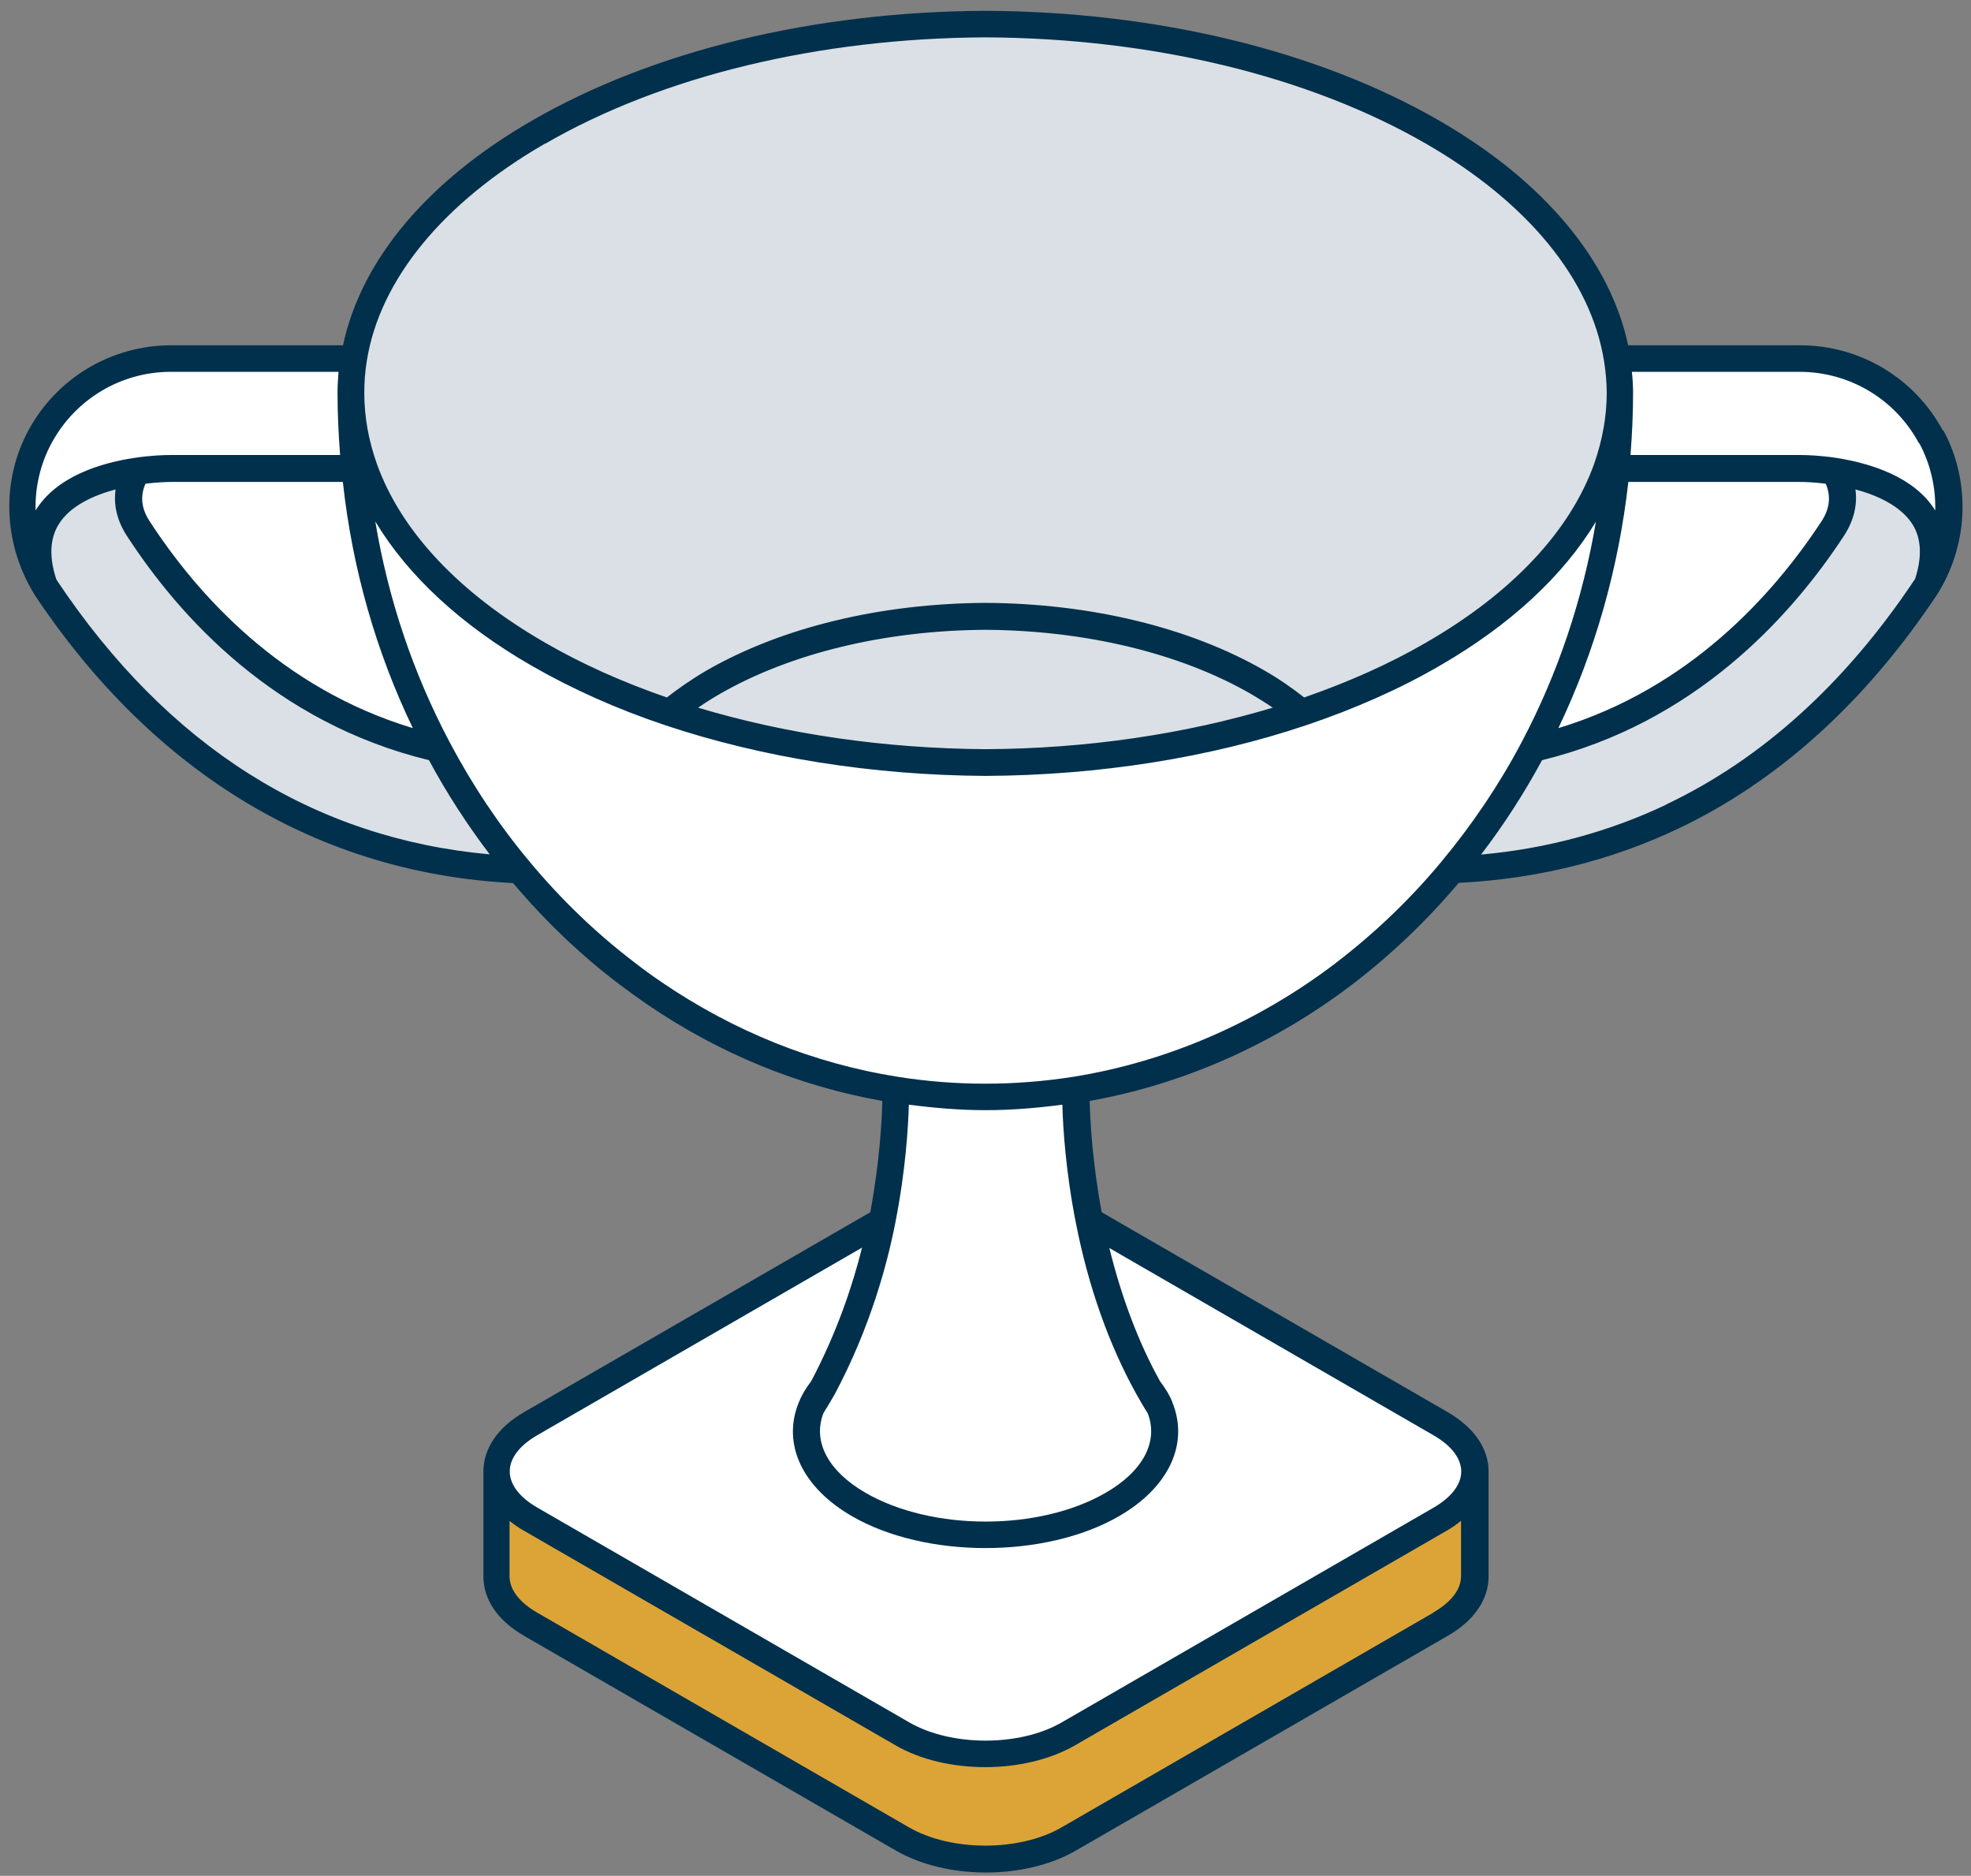
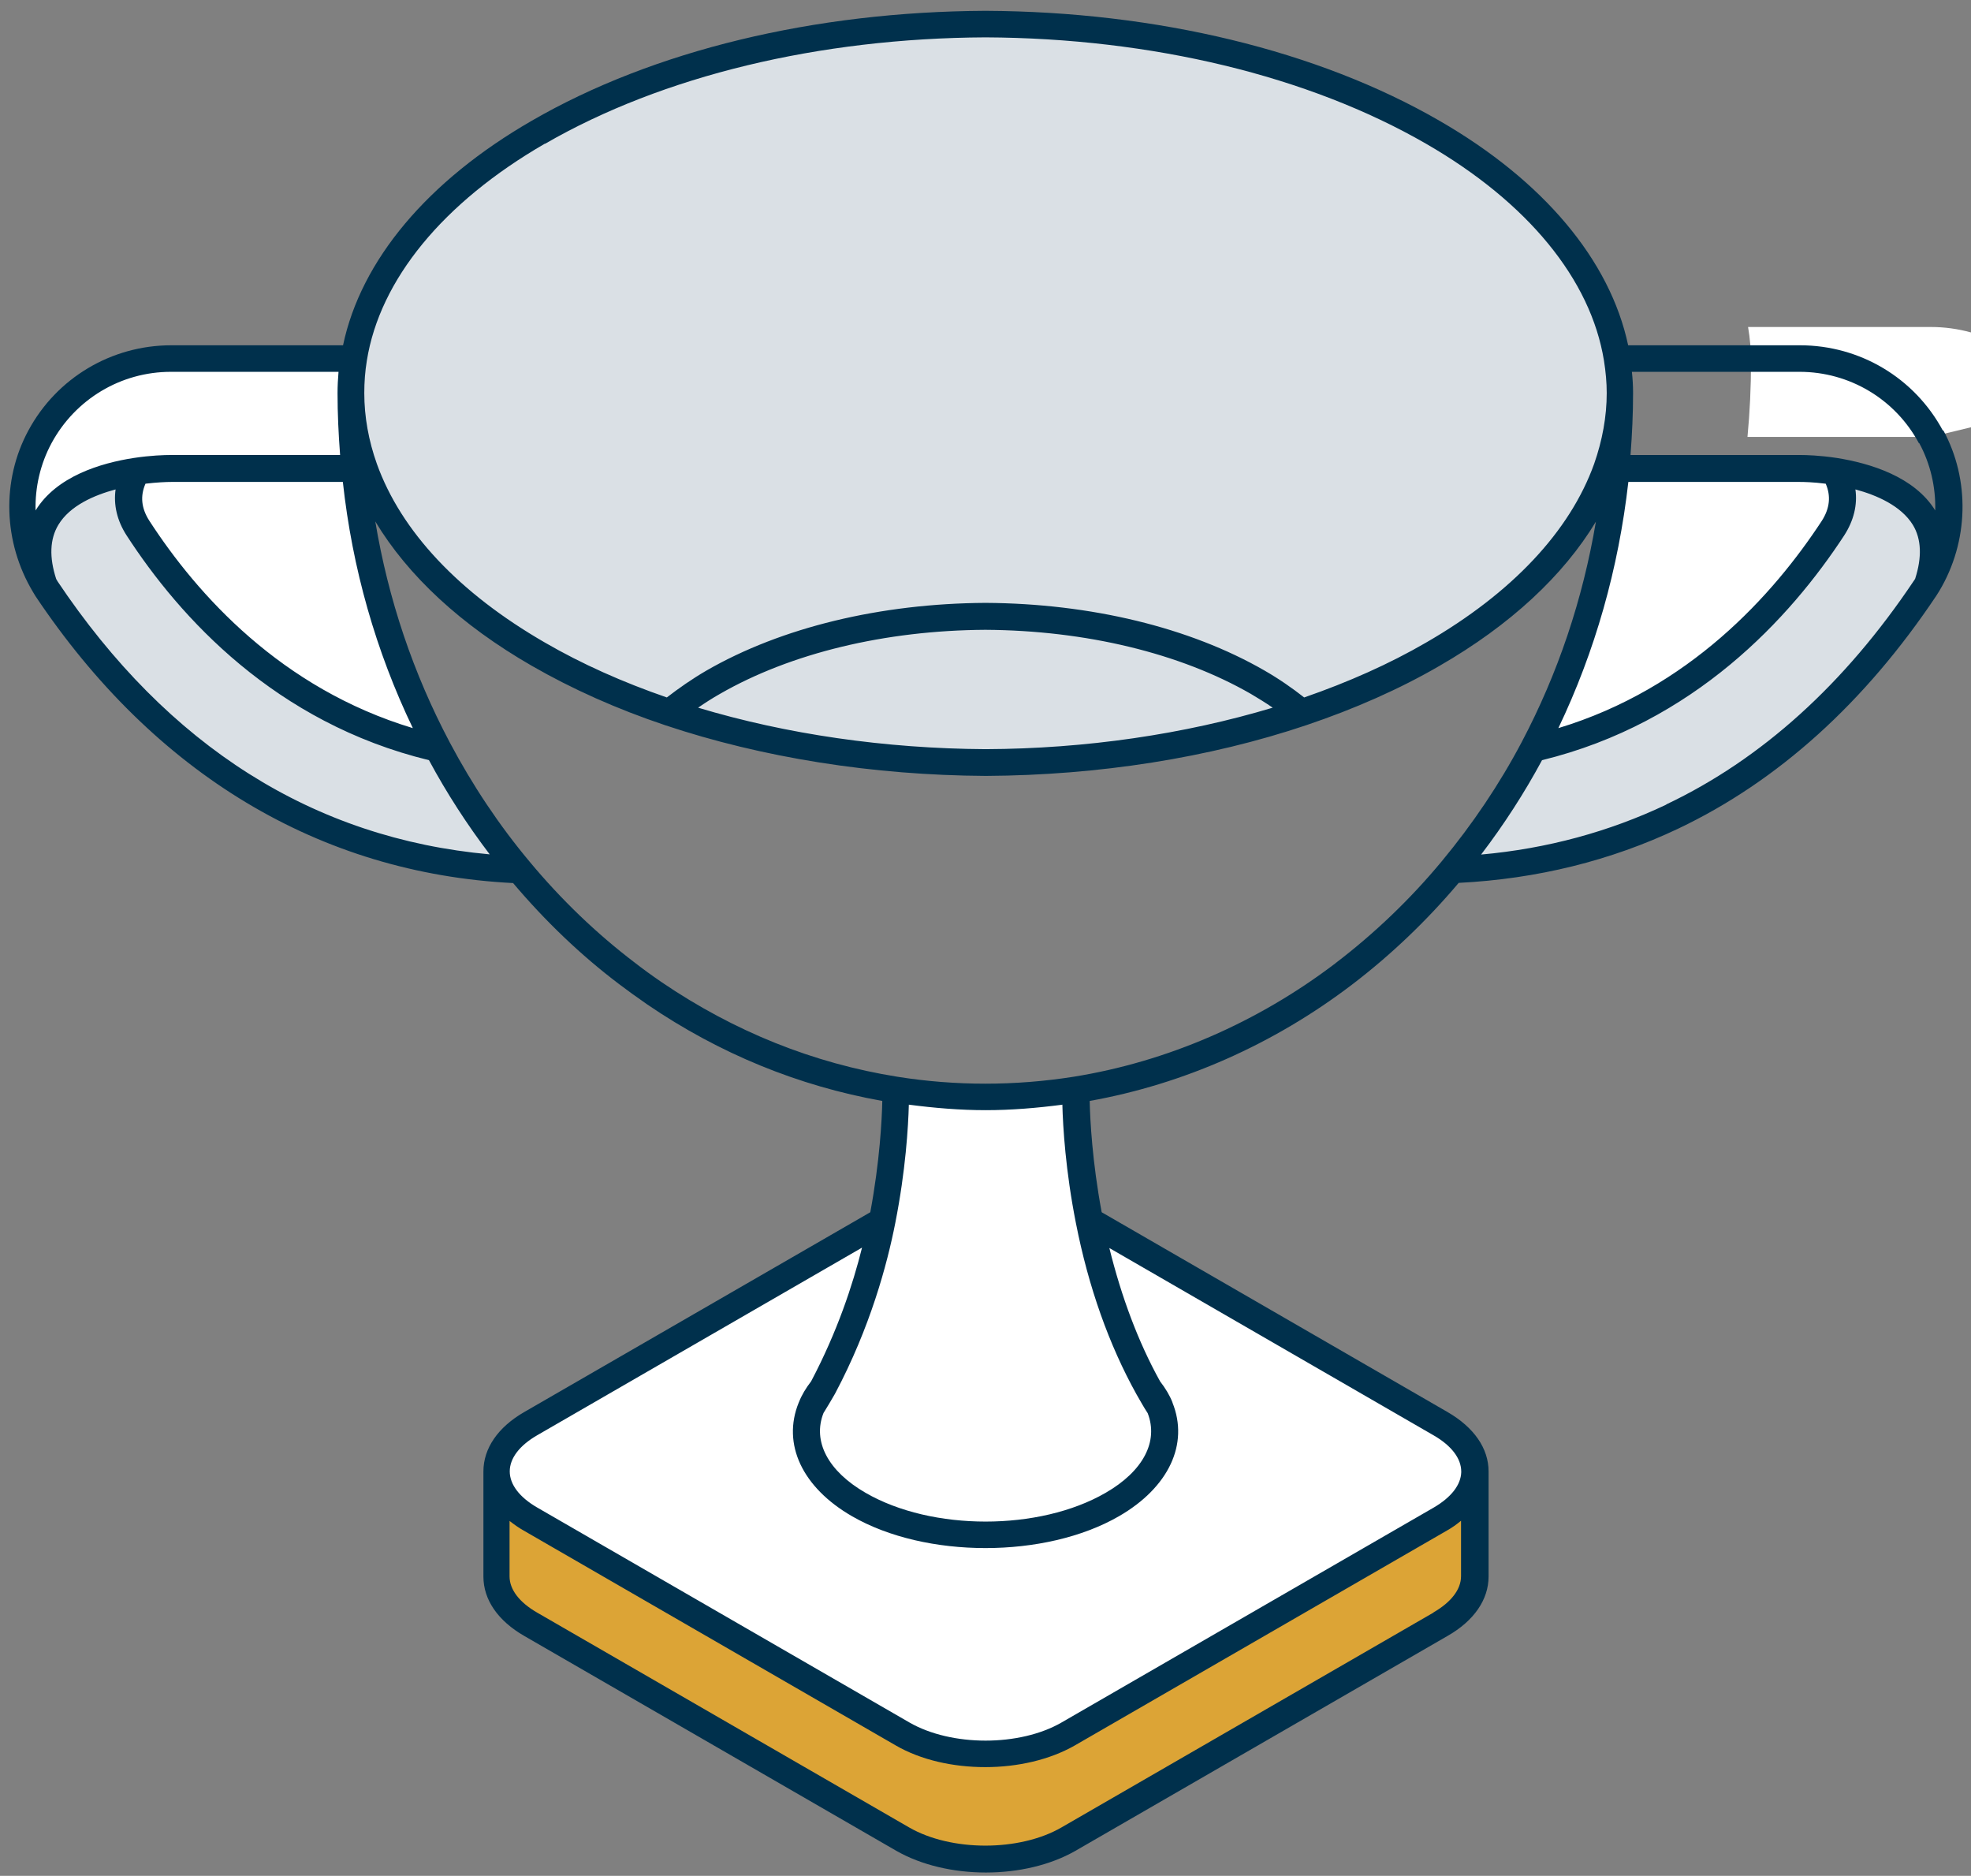
<svg xmlns="http://www.w3.org/2000/svg" id="Layer_1" data-name="Layer 1" viewBox="0 0 100.26 95.4">
  <rect x="0" y="0" width="100.26" height="95.4" fill="#808080" stroke="none" />
  <defs>
    <style>      .cls-1 {        fill: #dca436;      }      .cls-1, .cls-2, .cls-3, .cls-4 {        stroke-width: 0px;      }      .cls-2 {        fill: #dae0e5;      }      .cls-3 {        fill: #00304c;      }      .cls-4 {        fill: #fff;      }    </style>
  </defs>
  <g>
-     <path class="cls-4" d="M98.23,22.22c1.29,2.37,1.2,5.22-.19,7.5,1.35-4.01-2.18-5.35-4.71-5.75-.71-.11-1.34-.15-1.77-.15h-9.34c.12-1.26.18-2.53.18-3.83,0-.59-.05-1.17-.15-1.76h9.3c2.79,0,5.35,1.52,6.67,3.98Z" />
+     <path class="cls-4" d="M98.23,22.22h-9.34c.12-1.26.18-2.53.18-3.83,0-.59-.05-1.17-.15-1.76h9.3c2.79,0,5.35,1.52,6.67,3.98Z" />
    <path class="cls-2" d="M93.33,23.97c2.53.4,6.06,1.74,4.71,5.75-.04.07-.09.14-.13.21-2.75,4.1-6.85,8.75-12.86,11.61-3.18,1.51-6.9,2.53-11.2,2.71,1.57-1.88,2.96-3.94,4.13-6.16,7.52-1.73,12.37-6.81,15.25-11.22.26-.4.91-1.53.1-2.89Z" />
    <path class="cls-4" d="M93.33,23.97c.81,1.36.17,2.49-.1,2.89-2.88,4.41-7.73,9.49-15.25,11.22,2.25-4.26,3.74-9.09,4.24-14.26h9.34c.43,0,1.06.04,1.77.15Z" />
    <path class="cls-2" d="M82.26,18.24c.1.59.15,1.17.15,1.76,0,1.28-.23,2.56-.68,3.83-1.24,3.46-4.19,6.76-8.85,9.45-2.04,1.18-4.28,2.16-6.65,2.96-.66-.55-1.41-1.06-2.25-1.55-3.83-2.21-8.83-3.32-13.84-3.35-5.02.03-10.02,1.14-13.85,3.35-.83.49-1.59,1-2.25,1.55-2.38-.8-4.61-1.79-6.65-2.96-4.66-2.69-7.61-5.99-8.85-9.45-.46-1.26-.68-2.55-.68-3.83,0-.59.05-1.17.14-1.76.69-4.2,3.81-8.29,9.39-11.51,6.29-3.63,14.51-5.47,22.75-5.5,8.24.04,16.45,1.87,22.74,5.5,5.58,3.22,8.7,7.31,9.38,11.51Z" />
-     <path class="cls-4" d="M82.4,20c0,1.29-.06,2.57-.18,3.83-.49,5.16-1.98,9.99-4.24,14.26-1.18,2.22-2.57,4.28-4.13,6.16-1.65,1.98-3.5,3.75-5.51,5.28-4,3.04-8.63,5.1-13.63,5.9-1.5.24-3.03.36-4.59.36s-3.09-.13-4.59-.36c-4.43-.71-8.58-2.41-12.26-4.91-.48-.33-.95-.67-1.41-1.02-1.99-1.51-3.82-3.28-5.47-5.24-1.57-1.88-2.95-3.94-4.13-6.17-2.25-4.26-3.74-9.09-4.24-14.26-.12-1.26-.18-2.53-.18-3.83,0,1.28.22,2.56.68,3.83,1.24,3.46,4.19,6.76,8.85,9.45,2.04,1.18,4.27,2.16,6.65,2.96,4.96,1.66,10.52,2.51,16.09,2.54,5.56-.03,11.13-.88,16.09-2.54,2.38-.8,4.62-1.79,6.65-2.96,4.66-2.69,7.61-5.99,8.85-9.45.45-1.26.68-2.55.68-3.83Z" />
    <path class="cls-1" d="M75.01,74.89v5.29c0,.88-.58,1.76-1.74,2.43l-18.93,10.93c-2.33,1.34-6.09,1.34-8.42,0l-18.93-10.93c-1.16-.67-1.74-1.55-1.74-2.43v-5.35c0,.88.58,1.76,1.74,2.43l18.93,10.93c2.33,1.34,6.09,1.34,8.42,0l18.93-10.93c1.14-.66,1.72-1.51,1.74-2.37Z" />
    <path class="cls-4" d="M75.01,74.83v.06c-.02.86-.6,1.71-1.74,2.37l-18.93,10.93c-2.33,1.34-6.09,1.34-8.42,0l-18.93-10.93c-1.16-.67-1.74-1.55-1.74-2.43s.58-1.76,1.74-2.43l17.87-10.32c-.52,2.62-1.49,5.64-3.01,8.5,0,0,0,.01,0,.01-.25.32-.45.64-.58.98,0,0,0,0,0,0-.7,1.72.11,3.6,2.42,4.93,3.56,2.06,9.33,2.06,12.9,0,2.32-1.34,3.12-3.21,2.42-4.93,0,0,0,0,0,0-.13-.34-.33-.67-.59-.99-1.59-2.82-2.49-5.88-3.01-8.5l17.87,10.32c1.16.67,1.74,1.55,1.74,2.43Z" />
    <path class="cls-2" d="M63.98,34.69c.84.49,1.59,1,2.25,1.55-4.96,1.66-10.53,2.51-16.09,2.54-5.57-.03-11.14-.88-16.09-2.54.66-.55,1.41-1.06,2.25-1.55,3.83-2.21,8.83-3.32,13.85-3.35,5.01.03,10.01,1.14,13.84,3.35Z" />
    <path class="cls-4" d="M59,71.58c.7,1.72-.1,3.6-2.42,4.93-3.56,2.06-9.33,2.06-12.9,0-2.32-1.34-3.13-3.21-2.42-4.93,0,0,0,0,0,0,.21-.32.4-.65.58-.98,0,0,0,0,0-.01,1.52-2.86,2.49-5.88,3.01-8.5.74-3.77.68-6.65.68-6.65,1.5.24,3.03.36,4.59.36s3.08-.13,4.59-.36c0,0-.06,2.88.68,6.65.52,2.62,1.43,5.67,3.01,8.5.19.34.38.67.59.99,0,0,0,0,0,0Z" />
    <path class="cls-4" d="M59,71.58c-.21-.33-.41-.66-.59-.99.26.32.46.65.59.99Z" />
    <path class="cls-4" d="M41.85,70.6c-.18.33-.38.66-.58.98.13-.34.33-.66.58-.98Z" />
    <path class="cls-2" d="M26.41,44.25c-12.41-.52-19.86-8.04-24.06-14.32-.04-.07-.08-.13-.13-.21-1.36-4.01,2.17-5.35,4.7-5.75-.81,1.36-.16,2.49.1,2.89,2.86,4.42,7.73,9.49,15.26,11.22,1.18,2.22,2.56,4.29,4.13,6.17Z" />
    <path class="cls-4" d="M18.04,23.83c.49,5.16,1.98,9.99,4.24,14.26-7.52-1.73-12.39-6.8-15.26-11.22-.26-.4-.91-1.53-.1-2.89.72-.11,1.35-.15,1.77-.15h9.34Z" />
    <path class="cls-4" d="M18.04,23.83h-9.34c-.43,0-1.06.04-1.77.15-2.53.4-6.06,1.74-4.7,5.75-1.4-2.28-1.48-5.13-.2-7.5,1.33-2.46,3.88-3.98,6.67-3.98h9.3c-.09.59-.14,1.17-.14,1.76,0,1.29.06,2.57.18,3.83Z" />
  </g>
  <path class="cls-3" d="M98.83,21.9c-1.44-2.68-4.22-4.34-7.27-4.34h-8.74c-.92-4.33-4.31-8.37-9.6-11.42-6.18-3.57-14.38-5.55-23.09-5.59-8.71.04-16.91,2.02-23.08,5.59-5.31,3.06-8.69,7.1-9.6,11.42h-8.74c-3.04,0-5.83,1.66-7.27,4.34-1.37,2.54-1.28,5.67.24,8.21.04.07.08.13.12.2,6.06,9.06,14.46,14.1,24.3,14.6,1.64,1.94,3.45,3.67,5.38,5.13.42.32.88.65,1.44,1.04,3.68,2.51,7.7,4.15,11.96,4.91-.02.96-.13,3.08-.61,5.66l-17.6,10.16c-1.34.77-2.08,1.85-2.08,3.02v5.35c0,1.18.74,2.25,2.08,3.02l18.93,10.93c1.28.73,2.91,1.1,4.55,1.1s3.27-.37,4.55-1.1l18.93-10.93c1.35-.77,2.09-1.85,2.09-3.02v-5.35c0-1.17-.74-2.24-2.09-3.02l-17.59-10.16c-.48-2.57-.59-4.7-.61-5.66,4.76-.85,9.36-2.88,13.35-5.92,1.98-1.51,3.8-3.25,5.42-5.17,3.98-.2,7.74-1.13,11.17-2.76,5.07-2.41,9.49-6.4,13.13-11.85.05-.08.1-.16.15-.24,1.5-2.51,1.57-5.65.2-8.17ZM97.63,22.54c.57,1.06.84,2.24.81,3.42-1.06-1.72-3.31-2.4-5.01-2.67-.86-.13-1.54-.15-1.88-.15h-8.61c.08-1.04.13-2.09.13-3.15,0-.36-.02-.72-.06-1.08h8.53c2.54,0,4.87,1.39,6.07,3.63ZM92.67,26.49c-2.47,3.77-6.75,8.53-13.4,10.54,1.87-3.91,3.06-8.11,3.56-12.52h8.73c.2,0,.69.01,1.31.09.27.62.21,1.25-.2,1.89ZM27.73,7.31c5.97-3.45,13.93-5.37,22.4-5.41,8.47.04,16.43,1.96,22.41,5.41,5.17,2.98,8.38,6.9,9.05,11.03.09.57.14,1.11.14,1.65,0,1.19-.22,2.4-.64,3.6-1.23,3.43-4.18,6.57-8.55,9.09-1.86,1.08-3.95,2.01-6.2,2.79-.6-.47-1.27-.94-2.02-1.37-3.8-2.19-8.84-3.41-14.19-3.44-5.35.03-10.39,1.25-14.19,3.44-.74.43-1.41.9-2.02,1.37-2.23-.77-4.32-1.7-6.2-2.79-4.37-2.52-7.32-5.66-8.55-9.09-.42-1.18-.64-2.39-.64-3.6,0-.56.04-1.1.13-1.65.66-4.12,3.88-8.04,9.05-11.03ZM64.74,35.99c-4.49,1.35-9.5,2.09-14.61,2.11-5.11-.03-10.13-.76-14.62-2.11.35-.24.72-.48,1.11-.7,3.6-2.07,8.39-3.23,13.5-3.26,5.11.03,9.91,1.19,13.51,3.26.39.23.76.46,1.11.7ZM7.39,24.6c.59-.07,1.07-.09,1.31-.09h8.74c.48,4.4,1.68,8.61,3.56,12.52-6.7-2.02-10.96-6.78-13.4-10.54-.42-.65-.47-1.27-.2-1.89ZM2.62,22.54c1.21-2.24,3.53-3.63,6.07-3.63h8.53c-.03.36-.05.72-.05,1.08,0,1.05.05,2.1.13,3.15h-8.61c-.33,0-1.02.02-1.88.15-1.7.26-3.94.94-5,2.67-.03-1.18.24-2.36.81-3.42ZM2.92,29.55s-.04-.06-.06-.1c-.36-1.1-.33-2.03.11-2.76.59-.98,1.83-1.51,2.91-1.8-.11.78.07,1.58.56,2.34,2.71,4.18,7.57,9.53,15.38,11.43.91,1.69,1.95,3.29,3.09,4.79-8.96-.81-16.36-5.48-22-13.91ZM54.04,56.19c.03,1.12.16,3.34.69,6.02.64,3.25,1.68,6.18,3.08,8.7.2.35.38.67.57.96.56,1.44-.23,2.95-2.14,4.05-3.37,1.95-8.84,1.95-12.21,0-1.91-1.1-2.71-2.62-2.14-4.06.19-.3.37-.61.55-.92.01-.02.03-.05.04-.07,1.79-3.37,2.65-6.58,3.06-8.67.53-2.68.66-4.9.69-6.02,1.3.17,2.61.28,3.91.28s2.61-.11,3.91-.28ZM72.92,82.01l-18.93,10.93c-2.13,1.23-5.6,1.23-7.74,0l-18.93-10.93c-.9-.52-1.4-1.17-1.4-1.84v-2.82c.22.17.45.34.72.49l18.93,10.93c1.28.74,2.91,1.1,4.55,1.1s3.27-.37,4.55-1.1l18.93-10.93c.27-.15.5-.32.72-.5v2.82c0,.67-.5,1.32-1.4,1.84ZM74.33,74.83v.04c-.02.65-.51,1.28-1.4,1.8l-18.93,10.93c-2.13,1.23-5.6,1.23-7.74,0l-18.93-10.93c-.9-.52-1.4-1.17-1.4-1.84s.5-1.32,1.4-1.84l16.52-9.54c-.47,1.89-1.26,4.28-2.59,6.8,0,0,0,0,0,0-.27.35-.48.7-.62,1.06,0,0,0,0-.01.02-.86,2.11.18,4.32,2.71,5.78,1.87,1.08,4.33,1.62,6.79,1.62s4.92-.54,6.79-1.62c2.53-1.46,3.57-3.67,2.72-5.78,0,0,0,0,0-.01-.14-.36-.36-.72-.63-1.07-1.11-2-1.96-4.28-2.58-6.78l16.5,9.53c.9.52,1.4,1.17,1.4,1.84ZM67.93,48.99c-3.97,3.02-8.58,5.01-13.32,5.77-2.98.47-6.01.47-8.96,0-4.27-.68-8.3-2.3-11.98-4.8-.54-.37-.98-.69-1.39-1.01-1.92-1.46-3.73-3.19-5.35-5.14-1.54-1.84-2.9-3.88-4.05-6.05-1.86-3.51-3.13-7.28-3.79-11.24,1.66,2.76,4.36,5.27,7.96,7.34,2.05,1.18,4.33,2.2,6.78,3.02,4.93,1.65,10.57,2.55,16.32,2.58,5.74-.03,11.37-.92,16.3-2.58,2.46-.83,4.75-1.84,6.78-3.02,3.59-2.07,6.29-4.58,7.95-7.33-.67,3.96-1.93,7.72-3.78,11.22-1.13,2.14-2.5,4.17-4.06,6.05-1.6,1.93-3.42,3.67-5.4,5.18ZM84.76,40.92c-2.91,1.38-6.07,2.24-9.42,2.54,1.16-1.52,2.2-3.13,3.1-4.8,7.74-1.89,12.63-7.24,15.37-11.43.49-.76.68-1.56.57-2.34,1.08.29,2.32.83,2.92,1.8.44.72.47,1.65.12,2.74-.02.04-.04.07-.07.11-3.51,5.24-7.74,9.07-12.59,11.37Z" />
</svg>